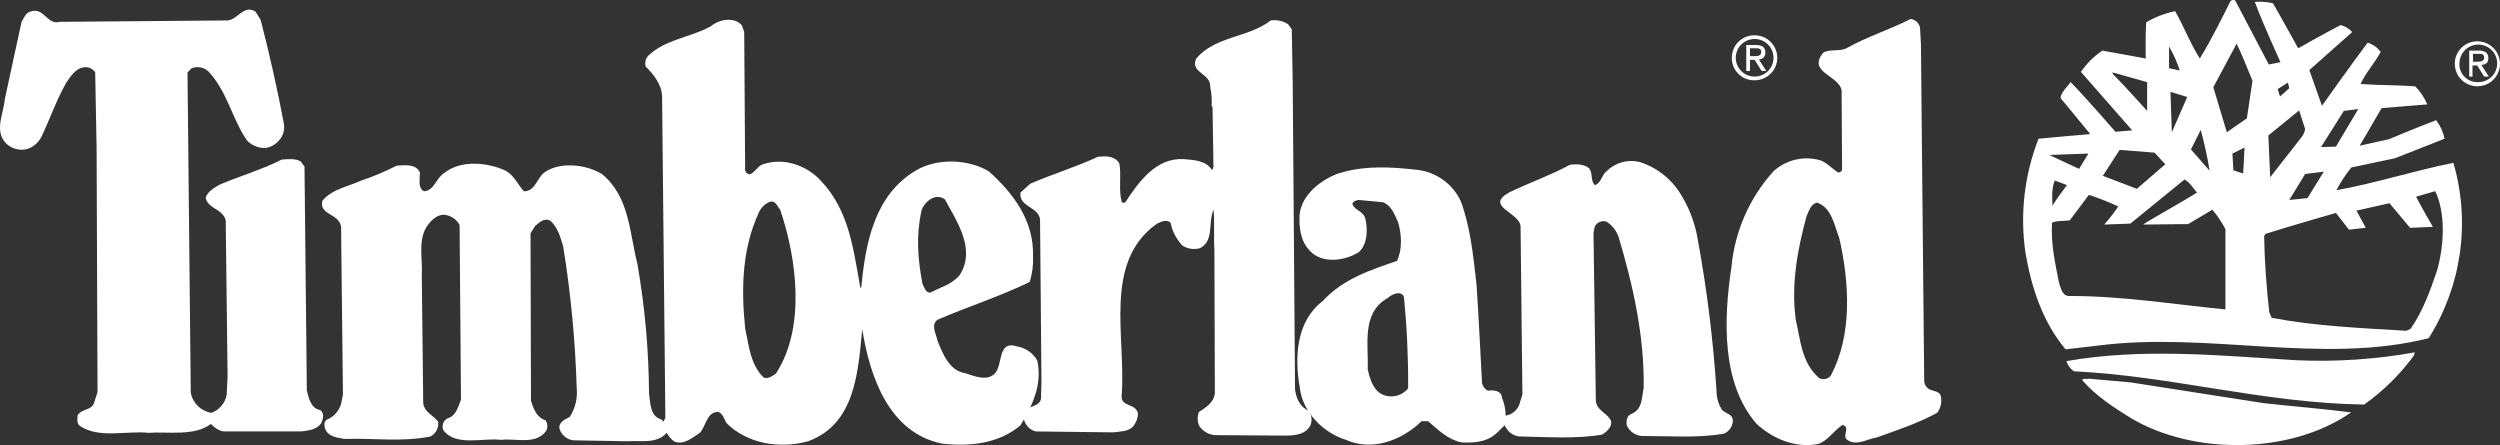
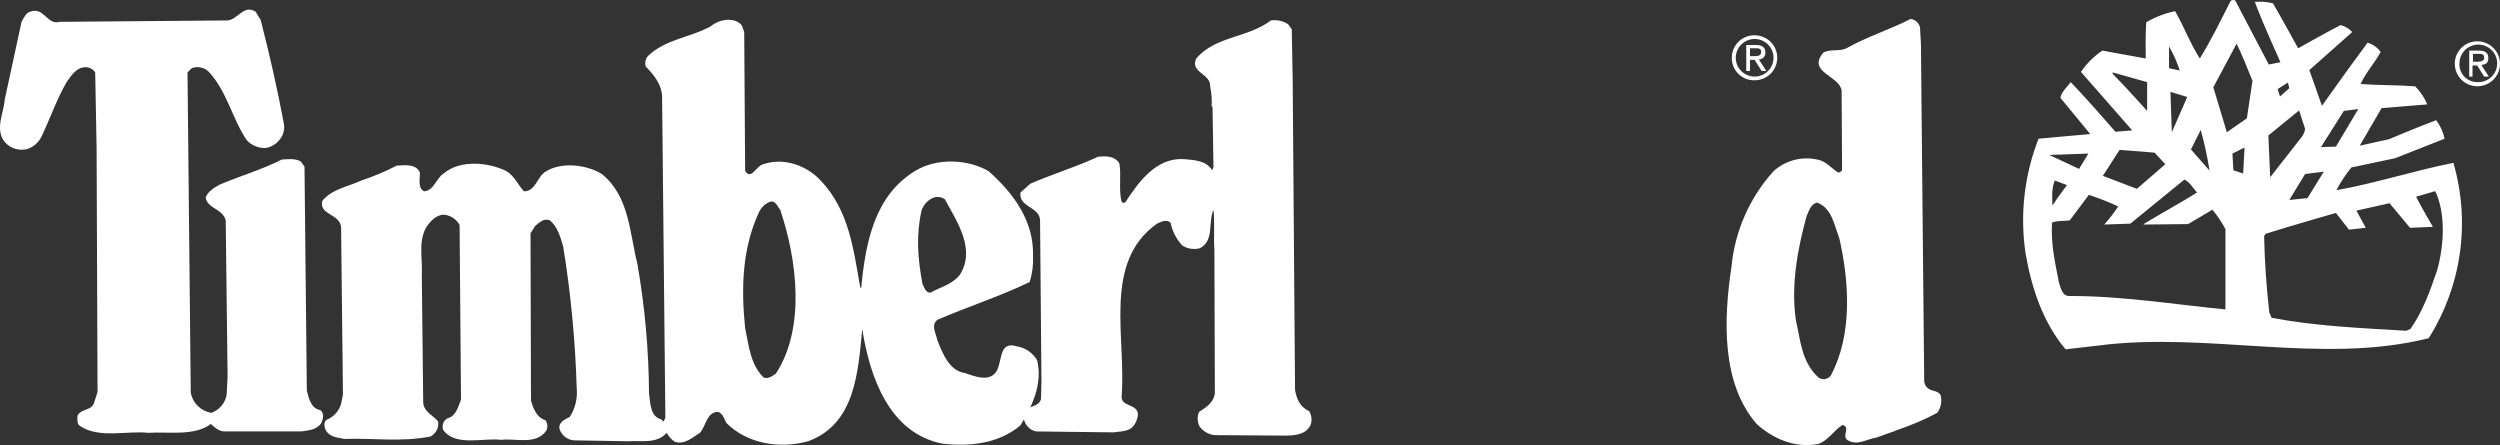
<svg xmlns="http://www.w3.org/2000/svg" width="264" height="47" viewBox="0 0 264 47" fill="none">
  <rect x="0" y="0" width="264" height="47" fill="#333333" stroke="none" />
  <path d="M259.225 6.714C259.227 6.402 259.29 6.093 259.413 5.805C259.535 5.517 259.713 5.256 259.938 5.037C260.162 4.818 260.428 4.646 260.72 4.531C261.011 4.415 261.323 4.358 261.637 4.363C262.11 4.368 262.57 4.512 262.959 4.777C263.349 5.042 263.651 5.416 263.828 5.852C264.004 6.288 264.046 6.766 263.949 7.226C263.852 7.686 263.621 8.107 263.283 8.436C262.946 8.765 262.518 8.987 262.054 9.073C261.59 9.16 261.111 9.108 260.676 8.924C260.242 8.74 259.872 8.432 259.614 8.038C259.356 7.645 259.221 7.184 259.225 6.714ZM261.637 8.674C262.033 8.688 262.425 8.585 262.762 8.377C263.099 8.169 263.365 7.866 263.528 7.507C263.691 7.147 263.743 6.748 263.676 6.359C263.61 5.97 263.429 5.61 263.156 5.324C262.882 5.038 262.53 4.84 262.143 4.754C261.756 4.669 261.352 4.7 260.983 4.844C260.614 4.988 260.297 5.238 260.071 5.563C259.846 5.887 259.723 6.271 259.718 6.665C259.7 6.925 259.737 7.186 259.825 7.431C259.914 7.677 260.053 7.901 260.234 8.089C260.414 8.278 260.632 8.428 260.874 8.528C261.116 8.629 261.376 8.678 261.637 8.674V8.674ZM261.145 8.086H260.751V5.343H261.785C262.425 5.343 262.77 5.588 262.77 6.127C262.77 6.665 262.474 6.812 262.031 6.861L262.819 8.086H262.327L261.588 6.91H261.096V8.086H261.145ZM261.637 6.518C261.982 6.518 262.327 6.469 262.327 6.078C262.327 5.686 262.031 5.686 261.736 5.686H261.145V6.518H261.637V6.518ZM182.879 6.078C182.88 5.765 182.944 5.456 183.066 5.168C183.188 4.88 183.367 4.619 183.591 4.4C183.816 4.182 184.081 4.009 184.373 3.894C184.665 3.778 184.977 3.721 185.291 3.726C185.924 3.726 186.531 3.977 186.979 4.422C187.427 4.868 187.678 5.472 187.678 6.102C187.678 6.732 187.427 7.336 186.979 7.782C186.531 8.227 185.924 8.478 185.291 8.478C184.972 8.486 184.655 8.429 184.358 8.312C184.062 8.194 183.793 8.017 183.567 7.793C183.342 7.568 183.164 7.3 183.046 7.006C182.928 6.711 182.871 6.395 182.879 6.078V6.078ZM185.291 8.086C185.82 8.086 186.327 7.877 186.701 7.505C187.074 7.133 187.284 6.628 187.284 6.102C187.284 5.576 187.074 5.071 186.701 4.699C186.327 4.327 185.82 4.118 185.291 4.118C184.762 4.118 184.255 4.327 183.881 4.699C183.507 5.071 183.297 5.576 183.297 6.102C183.297 6.628 183.507 7.133 183.881 7.505C184.255 7.877 184.762 8.086 185.291 8.086V8.086ZM184.799 7.498H184.405V4.755H185.439C186.079 4.755 186.423 5 186.423 5.539C186.431 5.633 186.418 5.728 186.387 5.817C186.356 5.906 186.306 5.988 186.241 6.057C186.176 6.126 186.098 6.181 186.01 6.218C185.923 6.256 185.829 6.274 185.734 6.273L186.522 7.498H186.029L185.291 6.322H184.799V7.498V7.498ZM185.291 5.931C185.635 5.931 185.98 5.882 185.98 5.49C185.98 5.098 185.685 5.098 185.389 5.098H184.799V5.931H185.291ZM27.528 2.11C28.463 5.735 29.3 9.409 29.989 13.131C30.036 13.451 30.007 13.777 29.904 14.083C29.802 14.389 29.628 14.667 29.398 14.895C29.042 15.296 28.553 15.556 28.02 15.63C27.651 15.639 27.284 15.57 26.945 15.426C26.605 15.283 26.3 15.068 26.051 14.797C24.476 12.445 23.984 9.653 22.015 7.547C21.782 7.329 21.492 7.182 21.178 7.121C20.865 7.06 20.541 7.089 20.243 7.204L19.8 7.645L20.144 41.493C20.249 42.021 20.512 42.505 20.899 42.881C21.285 43.257 21.777 43.508 22.31 43.6C22.727 43.453 23.097 43.199 23.382 42.864C23.668 42.528 23.858 42.123 23.935 41.689L24.033 39.779L23.836 23.271C23.541 22.047 21.916 22.047 21.72 20.871C21.916 20.234 22.655 19.793 23.196 19.499C25.362 18.569 27.626 17.932 29.743 16.854C30.383 16.805 31.171 16.707 31.761 17.05L32.155 17.589L32.401 41.248C32.598 42.032 32.844 43.159 33.829 43.306C34.272 43.649 34.124 44.236 33.927 44.677C33.435 45.412 32.5 45.461 31.81 45.559H23.836C23.196 45.608 22.704 45.167 22.261 44.775C20.538 46.098 17.634 45.559 15.665 45.706C13.351 45.461 10.447 46.343 8.429 44.971C8.084 44.726 8.183 44.188 8.183 43.894C8.577 43.11 9.709 43.404 9.955 42.473L10.3 41.395L10.201 15.678L10.053 7.645C9.929 7.452 9.751 7.299 9.542 7.204C9.333 7.108 9.1 7.074 8.872 7.106C7.986 7.204 7.445 8.086 7.002 8.723C5.968 10.535 5.279 12.543 4.393 14.405C4.095 15.022 3.564 15.497 2.916 15.727C2.485 15.846 2.03 15.84 1.602 15.71C1.175 15.58 0.794 15.331 0.504 14.993C-0.579 13.67 0.405 11.907 0.504 10.486L2.276 2.306C2.522 1.914 2.719 1.326 3.211 1.228C4.639 0.689 4.983 2.698 6.312 2.306L24.033 2.159C25.116 2.061 25.756 0.444 26.986 1.228L27.528 2.11ZM136.018 2.551L136.411 3.089L136.51 8.674L136.756 41.151C136.904 42.081 137.248 42.963 138.233 43.404C138.363 43.605 138.447 43.832 138.481 44.068C138.515 44.305 138.498 44.546 138.43 44.775C138.036 45.853 136.805 46 135.722 46L128.289 45.951C127.967 45.922 127.655 45.824 127.375 45.663C127.094 45.503 126.852 45.283 126.665 45.02C126.548 44.786 126.482 44.529 126.474 44.266C126.465 44.004 126.514 43.743 126.616 43.502C127.354 43.012 128.191 42.522 128.289 41.493L128.24 26.357C128.142 25.133 128.29 23.32 128.142 22.145C127.551 23.516 128.24 25.427 126.714 26.21C126.4 26.298 126.07 26.317 125.747 26.266C125.424 26.215 125.116 26.096 124.844 25.916C124.216 25.246 123.79 24.415 123.613 23.516C123.17 23.124 122.629 23.418 122.186 23.614C116.427 27.68 118.937 35.615 118.445 41.787C118.346 43.012 120.02 42.571 120.168 43.698C120.145 44.202 119.955 44.685 119.626 45.069C119.085 45.608 118.199 45.559 117.559 45.657L109.387 45.559C109.121 45.497 108.874 45.371 108.668 45.192C108.462 45.012 108.303 44.785 108.206 44.531C108.118 44.332 108.085 44.114 108.111 43.898C108.137 43.683 108.221 43.478 108.354 43.306C108.846 42.816 109.732 42.914 109.929 42.13L109.978 40.269L109.83 23.222C109.732 21.802 107.566 21.9 107.763 20.332L108.797 19.401C111.16 18.373 113.621 17.638 115.934 16.56C116.82 16.462 117.706 16.462 118.199 17.246C118.445 18.471 118.1 19.989 118.445 21.312C118.543 21.459 118.74 21.41 118.838 21.361C120.266 19.156 122.136 16.609 125.041 16.805C126.124 16.903 127.403 16.952 127.994 17.981L128.142 17.638L128.043 11.27L127.945 11.221C127.992 10.532 127.942 9.839 127.797 9.164C127.896 7.743 125.631 7.694 126.321 6.176C128.388 3.775 131.784 4.02 134.196 2.159C134.831 2.066 135.478 2.205 136.018 2.551V2.551ZM239.585 6.812L240.816 6.567C240.816 6.567 238.896 2.355 238.108 0.199C238.752 0.147 239.4 0.196 240.028 0.346C240.963 1.963 242.686 5.098 242.686 5.098C242.686 5.098 245.64 3.432 247.166 2.649C247.64 2.766 248.068 3.022 248.396 3.383L243.868 7.4L245.197 11.172C245.197 11.172 248.396 6.665 250.021 4.51C250.578 4.672 251.064 5.017 251.399 5.49C250.759 6.665 249.774 7.743 249.282 8.87C251.202 9.017 253.171 8.968 255.041 9.115C255.589 9.662 256.024 10.311 256.321 11.025L251.497 11.417L249.184 15.385L252.285 14.699C252.285 14.699 254.697 13.67 257.256 12.691C257.698 13.268 258.002 13.938 258.142 14.65L252.925 16.707L248.298 17.687C247.694 18.433 247.166 19.237 246.723 20.087C250.857 19.352 254.894 18.03 259.078 17.197C259.978 20.292 260.211 23.542 259.761 26.733C259.311 29.923 258.19 32.984 256.469 35.713C245.197 38.554 233.186 34.978 221.52 36.497L218.123 36.889C215.711 33.999 214.53 30.423 213.89 26.7C213.296 22.632 213.771 18.481 215.268 14.65C215.613 14.601 220.732 14.16 220.732 14.16L217.582 10.339C217.68 9.702 218.271 9.213 218.665 8.674C220.338 10.388 223.39 13.915 223.39 13.915L225.162 13.768L219.748 7.596C220.348 6.705 221.117 5.94 222.012 5.343L226.59 6.176C226.59 6.176 226.541 3.726 226.639 2.355C227.585 1.8 228.616 1.403 229.691 1.179C230.626 2.796 231.266 4.559 232.3 6.176C233.481 4.265 234.515 2.159 235.549 0.101C235.616 0.045 235.7 0.011 235.787 0.002C235.875 -0.007 235.963 0.011 236.041 0.052L239.585 6.812ZM236.189 4.608L233.727 9.213L235.155 13.964L237.271 12.495L237.862 8.527C237.321 7.204 236.779 5.833 236.189 4.608V4.608ZM229.051 4.902V7.204L230.183 7.449C229.898 6.562 229.519 5.708 229.051 4.902V4.902ZM223.095 7.645V7.792C224.326 9.017 226.738 11.711 226.738 11.711V8.674L223.095 7.645ZM241.603 8.723L240.52 9.408L240.766 10.192L241.751 9.311L241.603 8.723ZM229.199 9.702L229.346 13.964L230.971 10.241L229.199 9.702ZM249.036 11.515L247.51 11.711L245.098 15.532L246.673 15.483L249.036 11.515ZM239.536 14.307L239.733 18.716L243.031 14.503C243.235 14.247 243.371 13.944 243.424 13.621L242.785 11.662L239.536 14.307ZM232.398 13.719L231.365 15.777L233.334 18.03C233.103 16.577 232.791 15.138 232.398 13.719V13.719ZM237.025 15.581L235.746 16.217L235.844 17.981L236.878 18.324L237.025 15.581ZM223.833 15.825L222.061 18.569L225.655 19.94L228.657 17.344L227.525 16.119L223.833 15.825ZM216.401 16.364L219.551 17.834L220.535 16.217L216.401 16.364ZM243.424 18.373L241.751 21.116L243.671 20.92L245.393 18.128L243.424 18.373ZM230.675 18.96L224.965 23.614L222.209 23.712C222.746 23.111 223.24 22.472 223.686 21.802C222.678 21.33 221.643 20.921 220.585 20.577L218.566 23.271C217.926 23.369 217.188 23.271 216.696 23.516C216.548 25.769 217.04 27.827 217.434 29.884C217.631 30.423 217.779 31.305 218.566 31.256C224.178 31.256 229.494 32.137 235.007 32.676V24.202C234.623 23.469 234.161 22.779 233.629 22.145L231.069 23.663L226.344 23.712C226.295 23.614 230.232 21.459 232.005 20.332C231.562 19.842 231.266 19.254 230.675 18.96V18.96ZM216.991 19.058C216.647 19.793 216.696 20.92 216.745 21.704C217.188 20.969 218.271 19.548 218.271 19.548L216.991 19.058ZM257.158 20.185L255.14 20.773C255.681 21.851 256.912 23.957 256.912 23.957L254.5 24.055L252.334 21.459L248.839 22.242L249.824 24.055L248.052 24.251L246.673 22.487C246.673 22.487 241.702 23.908 239.24 24.692L239.093 24.937C239.142 27.68 239.339 30.325 239.634 32.97L239.88 33.558C244.507 34.44 249.184 34.636 254.106 34.929L254.549 34.733C255.878 32.823 256.617 30.717 257.355 28.561C258.093 25.965 258.29 22.536 257.158 20.185V20.185Z" fill="white" />
  <path d="M78.342 2.691L78.589 3.381L78.687 18.033C79.278 19.119 79.919 17.441 80.609 17.343C82.727 16.603 85.191 17.441 86.718 19.119C89.675 22.276 90.118 26.321 90.857 30.416L90.956 30.317C91.399 25.581 92.385 20.599 96.671 18.033C98.938 16.652 102.239 16.8 104.407 18.083C107.067 20.451 109.186 23.361 109.087 27.012C109.131 27.946 109.015 28.88 108.742 29.775C105.589 31.304 102.189 32.389 98.987 33.771C98.248 34.363 98.888 35.3 98.987 35.941C99.529 37.273 100.219 39.148 101.894 39.395C102.83 39.691 104.16 40.283 104.998 39.493C105.983 38.605 105.244 35.892 107.412 36.583C107.853 36.656 108.272 36.827 108.639 37.083C109.005 37.339 109.31 37.673 109.531 38.063C110.122 40.628 108.94 42.996 107.757 44.92C105.491 46.844 102.386 47.189 99.48 46.844C93.863 45.709 91.843 39.74 91.054 34.757C90.611 39.296 90.315 44.772 85.339 46.597C82.284 47.436 78.884 46.844 76.716 44.673C76.47 44.279 76.371 43.687 75.829 43.489C74.598 43.539 74.598 44.92 73.908 45.709C73.12 46.203 72.282 46.992 71.247 46.647C70.895 46.409 70.607 46.087 70.41 45.709C69.326 46.893 67.798 46.499 66.32 46.597L60.556 46.499C60.216 46.46 59.895 46.323 59.632 46.104C59.369 45.885 59.176 45.593 59.077 45.265C58.979 44.575 59.669 44.279 60.161 44.032C60.749 43.127 61.009 42.047 60.9 40.973C60.751 35.965 60.274 30.971 59.472 26.025C59.176 25.039 58.88 23.904 58.043 23.263C57.402 23.016 56.959 23.509 56.515 23.855L56.023 24.644L56.072 42.305C56.318 43.144 56.663 44.081 57.599 44.377C57.711 44.533 57.779 44.715 57.797 44.907C57.814 45.097 57.78 45.289 57.698 45.463C56.614 47.041 54.446 46.252 52.919 46.449C51.046 46.203 48.09 47.189 46.809 45.413C46.719 45.189 46.715 44.94 46.797 44.712C46.878 44.485 47.041 44.295 47.252 44.18C48.188 43.933 48.386 42.897 48.681 42.207L48.533 23.756C48.363 23.442 48.115 23.177 47.813 22.987C47.511 22.797 47.165 22.688 46.809 22.671C46.021 22.72 45.38 23.411 44.986 24.052C44.148 25.581 44.641 27.308 44.542 29.084L44.69 42.355C44.641 43.489 45.774 43.835 46.267 44.525C46.311 44.843 46.254 45.167 46.103 45.45C45.953 45.734 45.717 45.963 45.429 46.104C42.276 46.696 39.566 46.252 36.364 46.351C35.624 46.203 34.787 46.153 34.393 45.413C34.245 45.117 34.146 44.575 34.491 44.328C34.856 44.183 35.184 43.957 35.449 43.666C35.713 43.375 35.908 43.028 36.019 42.651L36.216 41.664L36.019 23.953C35.822 22.523 33.654 22.72 34.048 21.191C35.083 19.957 36.758 19.711 38.137 19.069C39.426 18.645 40.678 18.117 41.882 17.491C42.818 17.441 43.951 17.293 44.345 18.231C44.345 18.921 44.099 19.859 44.789 20.204C45.873 20.105 46.021 18.823 46.907 18.28C48.632 16.849 51.539 17.145 53.411 18.033C54.347 18.576 54.643 19.464 55.333 20.204C56.565 20.204 56.712 18.675 57.599 18.132C59.275 17.047 61.984 17.392 63.561 18.379C66.468 20.747 66.468 24.545 67.306 27.851C68.097 32.38 68.51 36.967 68.537 41.565C68.685 42.503 68.636 43.983 69.818 44.279L70.065 44.525L70.262 44.131L69.917 10.189C69.868 8.907 69.03 7.871 68.192 7.032C68.132 6.838 68.123 6.631 68.166 6.432C68.21 6.233 68.303 6.049 68.439 5.897C70.311 4.121 72.873 3.973 75.041 2.789C76.027 1.951 77.653 1.803 78.342 2.691V2.691ZM97.312 22.227C96.72 24.94 96.917 27.308 97.41 29.972C97.607 30.317 97.706 30.909 98.248 30.909C99.282 30.317 100.514 30.071 101.352 29.035C103.076 26.321 101.056 23.411 99.775 21.043C98.79 20.352 97.656 21.24 97.312 22.227V22.227ZM81.348 21.289C80.828 21.483 80.403 21.873 80.165 22.375C78.392 26.173 78.244 30.317 78.687 34.659C79.081 36.484 79.229 38.457 80.609 39.839C81.003 40.085 81.545 39.74 81.939 39.444C85.092 34.609 84.156 27.357 82.382 22.128C82.136 21.931 81.988 21.191 81.348 21.289V21.289ZM202.751 2.888L202.85 4.615L203.195 40.233C203.206 40.44 203.277 40.639 203.4 40.805C203.522 40.972 203.691 41.099 203.884 41.171C204.279 41.319 204.919 41.368 204.968 41.911C205.018 42.202 205.009 42.501 204.941 42.789C204.874 43.078 204.749 43.349 204.574 43.588C202.505 44.723 200.337 45.413 198.169 46.203C197.134 46.351 196.1 47.14 195.065 46.449C194.474 46.005 195.459 45.117 194.572 44.871C193.636 45.463 192.996 46.597 191.961 46.893C189.596 47.337 187.231 46.351 185.506 44.772C181.762 40.48 182.008 33.721 182.846 28.147C183.205 24.402 184.76 20.873 187.28 18.083C187.897 17.521 188.64 17.116 189.446 16.901C190.252 16.687 191.097 16.669 191.912 16.849C192.799 16.997 193.34 17.737 194.129 18.231C194.326 18.181 194.523 18.083 194.523 17.885L194.474 9.548C194.227 7.969 190.778 7.624 192.552 5.552C193.242 5.157 194.227 5.453 194.966 5.108C197.134 3.875 199.549 3.135 201.766 2C202.001 2.029 202.222 2.13 202.398 2.289C202.574 2.448 202.698 2.657 202.751 2.888ZM191.862 21.388C191.173 21.585 191.025 22.325 190.778 22.819C189.842 26.223 189.103 30.071 189.645 33.82C190.138 35.941 190.236 38.26 192.059 39.888C192.264 40.019 192.511 40.067 192.749 40.021C192.988 39.975 193.199 39.839 193.341 39.641C195.607 35.399 195.311 29.873 194.227 25.137C193.685 23.756 193.439 21.931 191.862 21.388Z" fill="white" />
-   <path d="M177.494 20.527C178.376 21.945 178.975 23.518 179.26 25.161C180.253 30.531 180.925 35.954 181.272 41.403C181.286 42.079 181.49 42.738 181.86 43.305C182.302 43.696 182.989 43.744 182.989 44.427C182.979 44.719 182.886 45.002 182.721 45.244C182.556 45.486 182.326 45.676 182.056 45.793C179.309 46.281 176.17 46.037 173.325 46.037C173.001 46 172.692 45.882 172.426 45.695C172.16 45.507 171.946 45.256 171.804 44.964C171.706 44.525 171.755 43.891 172.295 43.696C173.423 43.257 173.374 41.988 173.57 40.964C173.668 35.55 172.442 30.087 170.921 25.015C170.689 24.352 170.24 23.785 169.646 23.405C169.416 23.333 169.168 23.342 168.945 23.431C168.721 23.52 168.535 23.683 168.419 23.893L168.272 24.576L168.518 42.135C168.468 43.354 169.744 43.549 170.136 44.476C170.234 45.11 169.646 45.598 169.204 45.89C166.506 46.378 163.122 46.134 160.375 46.086C160.048 46.034 159.741 45.899 159.483 45.694C159.225 45.489 159.025 45.22 158.903 44.915C158.658 45.11 158.216 45.598 157.873 45.89C156.843 46.72 155.567 46.768 154.341 46.72C152.918 46.427 151.937 45.452 150.809 44.476H150.122C148.013 46.525 144.873 47.695 142.077 46.427C139.723 45.695 137.564 43.501 137.27 41.013C136.681 37.696 136.878 33.941 139.674 31.794C141.881 29.404 144.726 28.526 147.522 27.551C148.111 26.332 148.013 24.673 147.62 23.405C147.228 22.625 146.983 21.747 146.051 21.357L143.451 21.113C143.206 21.162 142.862 21.259 142.813 21.552C143.058 22.235 143.99 22.283 144.187 23.113C144.432 24.234 144.432 25.746 143.5 26.624C142.175 27.453 140.066 27.844 138.693 26.819C137.515 25.893 137.221 24.576 137.221 23.113C137.172 20.82 139.232 19.162 141.145 18.381C143.892 17.455 146.787 17.601 149.73 17.942C150.697 18.067 151.618 18.431 152.407 19.002C153.195 19.573 153.827 20.333 154.243 21.21C155.273 23.942 155.567 26.966 155.911 29.941C156.156 33.355 156.303 36.965 156.499 40.379C156.52 40.568 156.59 40.748 156.702 40.901C156.813 41.055 156.963 41.178 157.137 41.257C157.726 41.159 158.56 41.257 158.609 41.988C158.856 42.593 158.989 43.238 159.001 43.891C159.314 43.839 159.61 43.709 159.859 43.513C160.107 43.317 160.302 43.061 160.424 42.769L160.767 41.647L160.571 23.893C160.473 22.43 156.745 21.796 159.344 20.332C161.454 19.308 163.71 18.528 165.771 17.406C166.457 17.308 167.291 17.308 167.831 17.796C168.223 18.332 167.929 19.064 168.419 19.552C169.106 19.308 169.106 18.528 169.646 18.089C170.098 17.634 170.662 17.305 171.281 17.134C171.901 16.963 172.555 16.956 173.178 17.113C174.985 17.694 176.518 18.907 177.494 20.527V20.527ZM146.492 31.502C143.745 33.063 144.53 36.477 144.432 39.013C144.677 40.037 145.021 41.354 146.198 41.745C146.64 41.89 147.117 41.898 147.564 41.767C148.011 41.636 148.407 41.373 148.7 41.013C148.72 37.788 148.572 34.565 148.258 31.355C147.964 30.624 146.983 31.063 146.492 31.502V31.502ZM254.902 37.55C253.444 39.544 251.672 41.29 249.653 42.72C239.057 42.574 229.296 39.696 218.994 39.208C218.624 38.943 218.349 38.567 218.209 38.135C226.254 36.721 234.446 37.55 242.442 38.038C246.646 38.23 250.859 37.952 255 37.209L254.902 37.55ZM239.057 42.574C242.148 42.915 245.238 43.159 248.28 43.549C241.903 47.988 231.699 48.085 225.077 44.183C223.262 43.062 221.349 41.842 219.877 40.135C219.975 39.891 220.319 40.086 220.564 39.989L224.979 40.379L239.057 42.574Z" fill="white" />
</svg>